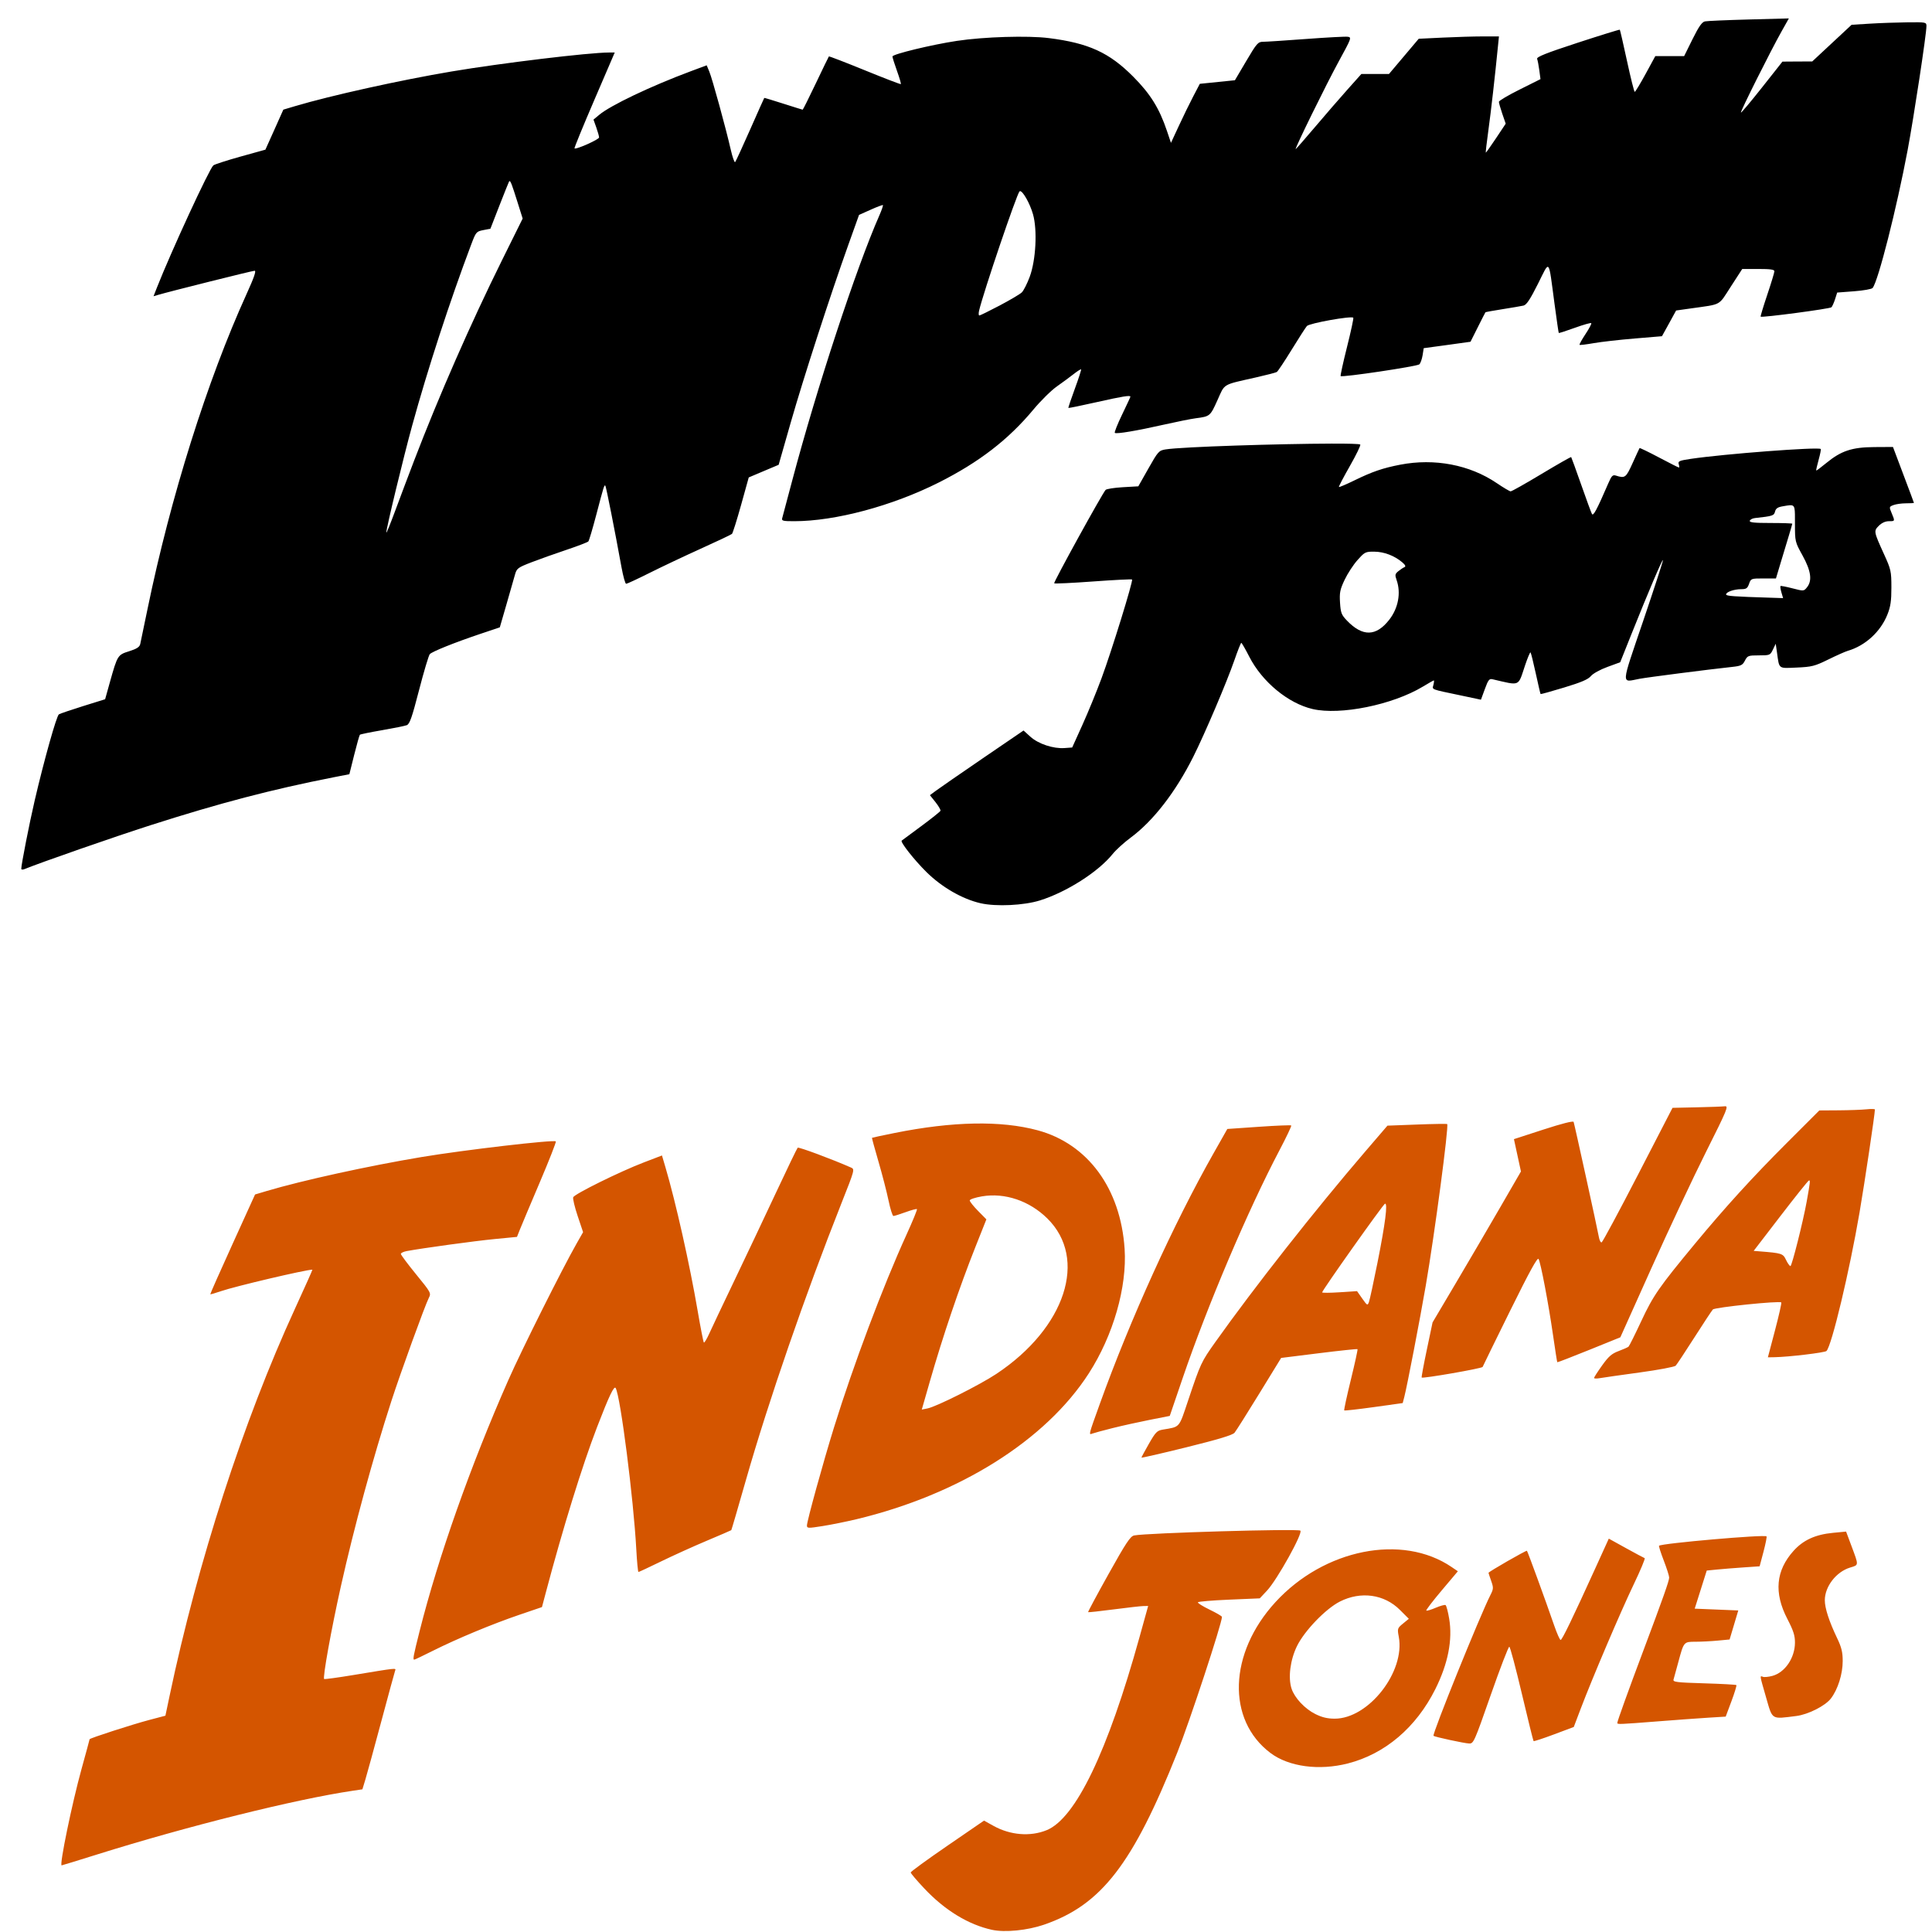
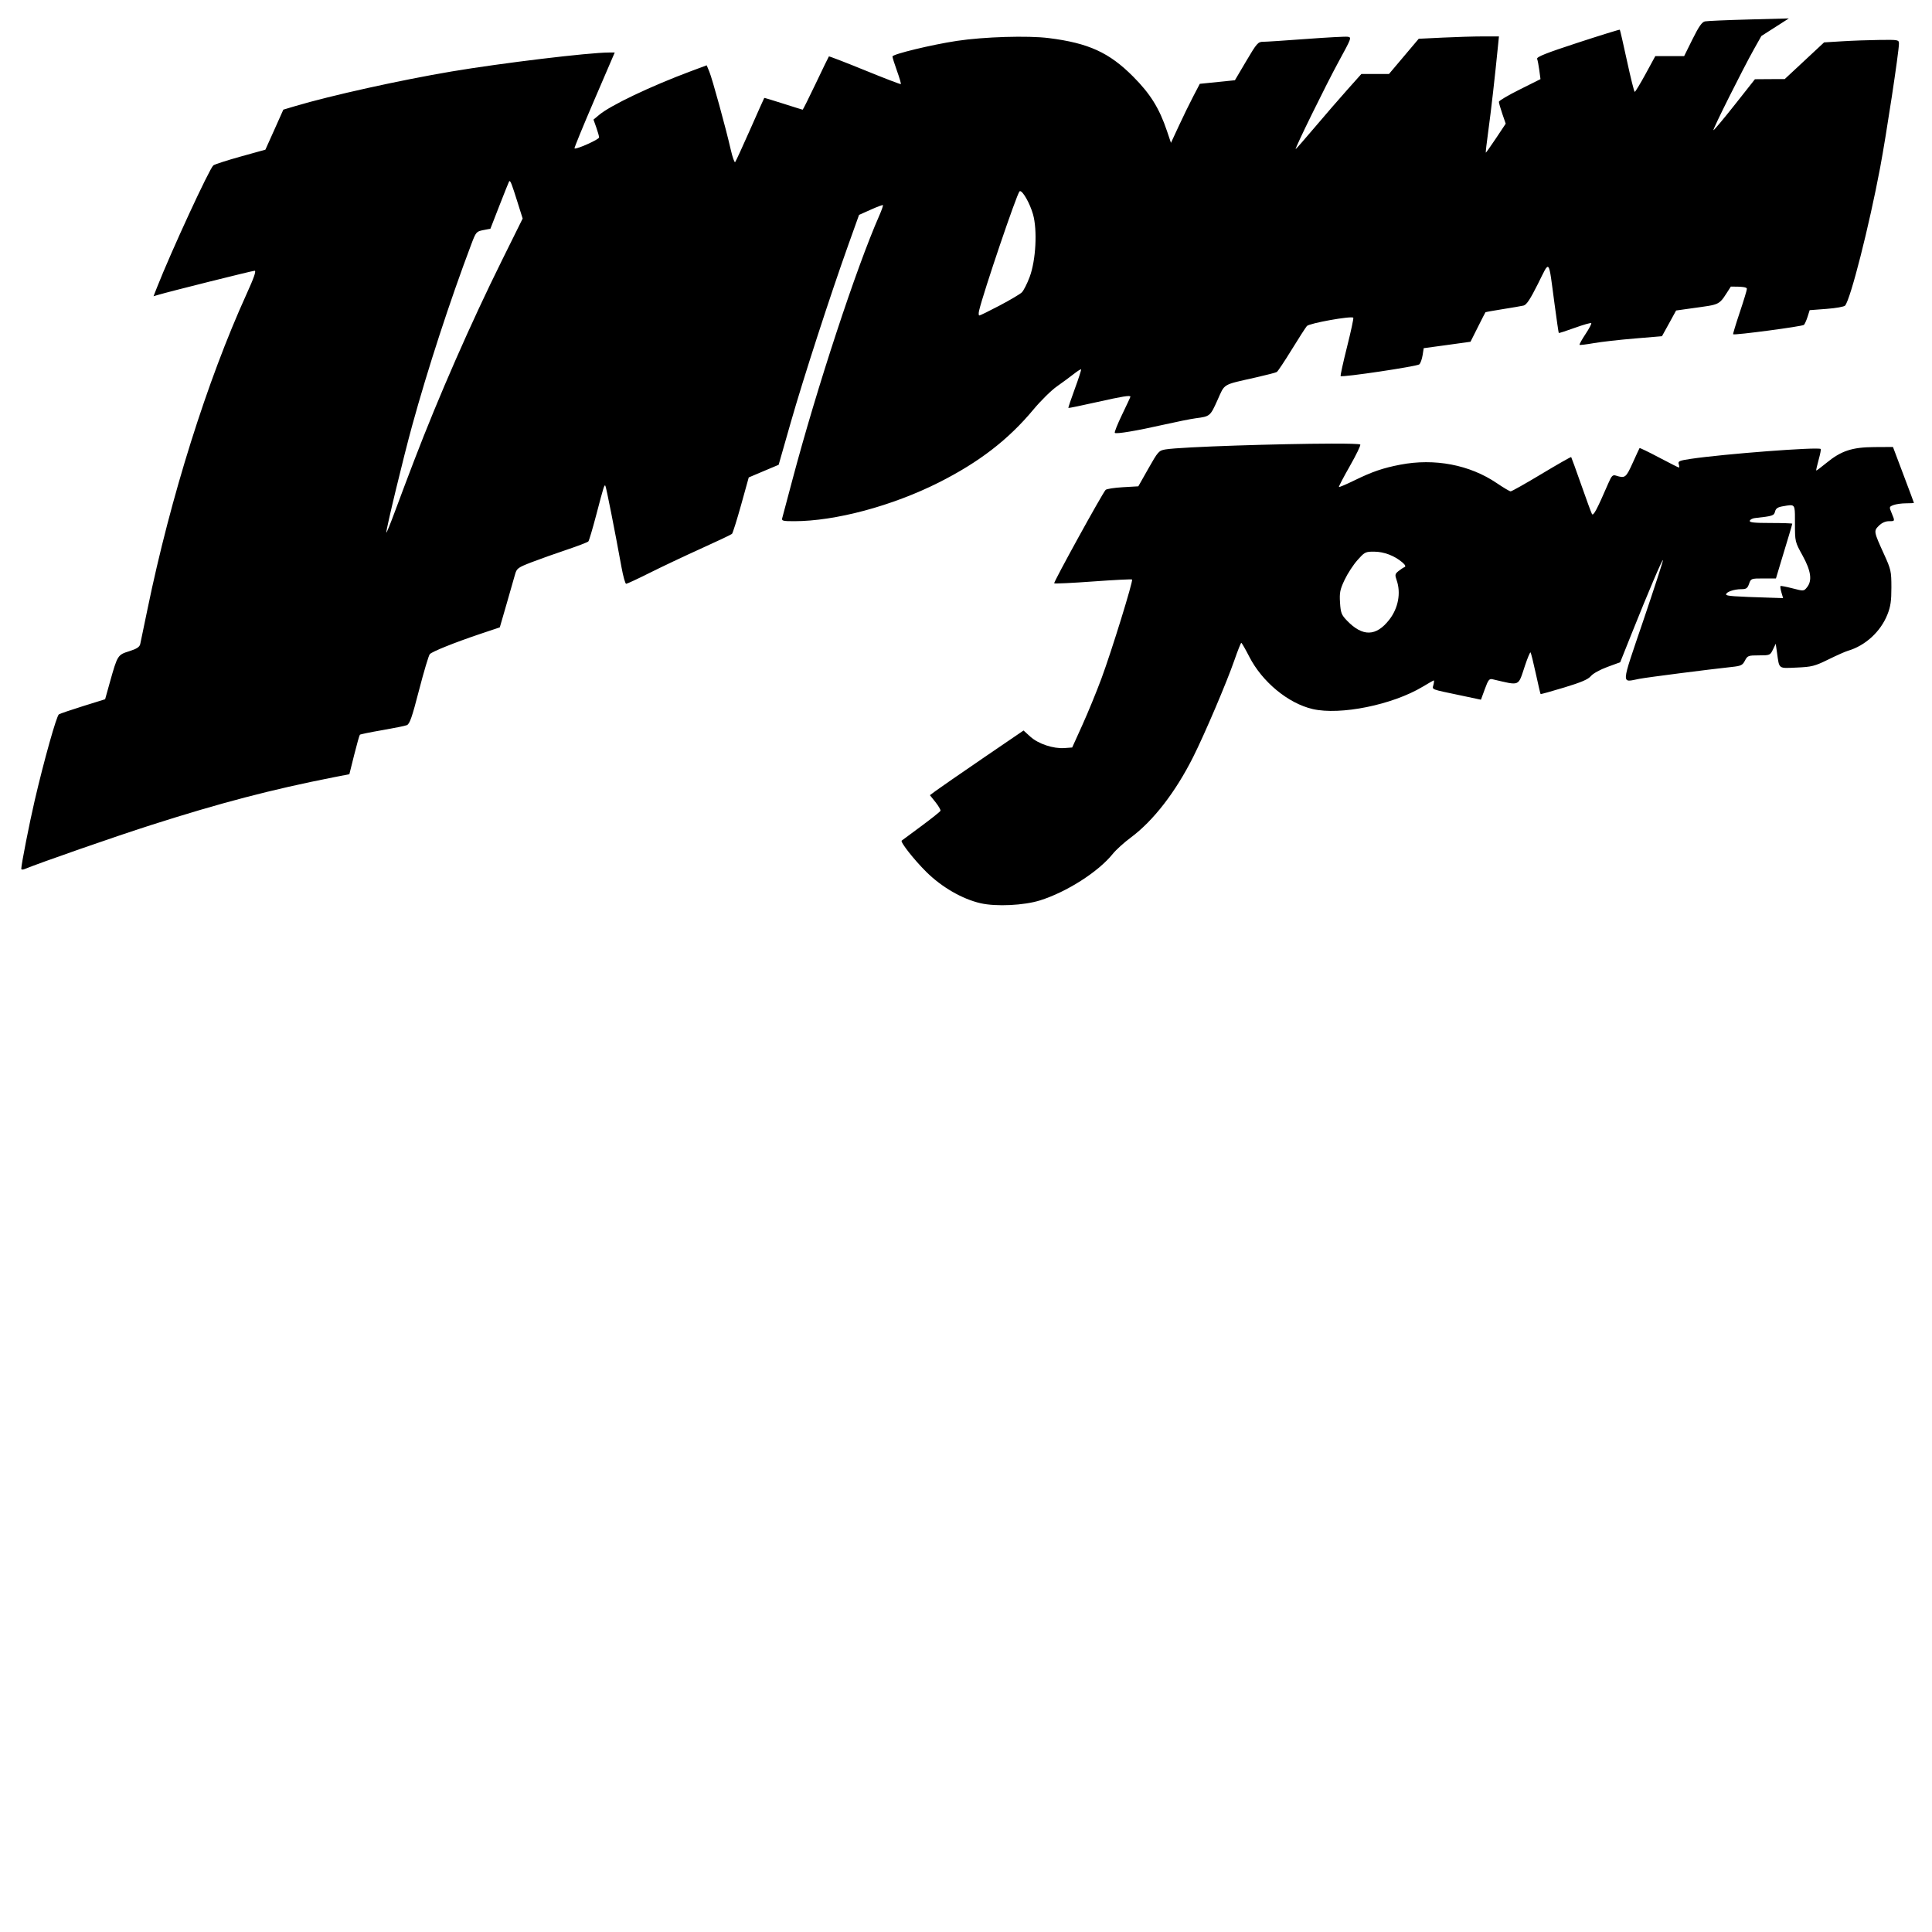
<svg xmlns="http://www.w3.org/2000/svg" xmlns:ns1="http://www.inkscape.org/namespaces/inkscape" xmlns:ns2="http://sodipodi.sourceforge.net/DTD/sodipodi-0.dtd" id="svg2812" version="1.1" ns1:version="0.47 r22583" width="1080" height="1080" ns2:docname="indiana-jones-logo.jpg">
  <defs id="defs2816">
    <ns1:perspective ns2:type="inkscape:persp3d" ns1:vp_x="0 : 0.5 : 1" ns1:vp_y="0 : 1000 : 0" ns1:vp_z="1 : 0.5 : 1" ns1:persp3d-origin="0.5 : 0.33333333 : 1" id="perspective2820" />
  </defs>
  <ns2:namedview pagecolor="#ffffff" bordercolor="#666666" borderopacity="1" objecttolerance="10" gridtolerance="10" guidetolerance="10" ns1:pageopacity="0" ns1:pageshadow="2" ns1:window-width="1280" ns1:window-height="747" id="namedview2814" showgrid="false" units="in" ns1:zoom="0.33644597" ns1:cx="970.35935" ns1:cy="878.68711" ns1:window-x="0" ns1:window-y="0" ns1:window-maximized="1" ns1:current-layer="svg2812" />
-   <path style="fill:#000000" d="m 999.983,10.294 -22.281,0.594 c -12.264,0.323 -23.346,0.809 -24.594,1.062 -1.701,0.346 -3.438,2.831 -6.969,9.938 l -4.688,9.469 -8.062,0 -8.062,0 -5.438,10 c -2.996,5.5 -5.732,10 -6.062,10 -0.33,0 -2.264,-7.751 -4.312,-17.219 -2.048,-9.468 -3.862,-17.362 -4.031,-17.531 -0.169,-0.17 -10.757,3.107 -23.531,7.281 -17.761,5.803 -23.105,7.944 -22.688,9.031 0.3,0.782 0.857,3.649 1.219,6.375 l 0.656,4.938 -11.625,5.812 c -6.392,3.182 -11.625,6.263 -11.625,6.875 0,0.613 0.856,3.635 1.906,6.688 l 1.906,5.531 -5.406,8.125 c -2.985,4.458 -5.558,8.094 -5.719,8.094 -0.161,0 0.471,-5.513 1.406,-12.25 1.487,-10.715 3.787,-31.011 5.406,-47.5 l 0.531,-5.25 -8.875,0 c -4.868,0 -14.947,0.298 -22.406,0.656 l -13.562,0.656 -8.312,9.844 -8.312,9.844 -7.719,0 -7.719,0 -7.812,8.75 c -4.303,4.812 -12.486,14.262 -18.188,21 -5.701,6.737 -10.539,12.25 -10.719,12.25 -0.704,0 17.1,-36.259 24.062,-49 7.152,-13.089 7.31,-13.511 5,-13.813 -1.31,-0.171 -11.789,0.391 -23.281,1.25 -11.492,0.859 -22.271,1.563 -23.969,1.563 -2.864,0 -3.552,0.775 -9.438,10.75 l -6.344,10.75 -9.812,1 -9.812,1 -3.656,7 c -2.019,3.85 -5.645,11.275 -8.062,16.5 l -4.406,9.5 -2.25,-6.688 c -4.283,-12.685 -9.259,-20.685 -18.906,-30.375 -13.385,-13.444 -24.92,-18.705 -47.125,-21.5 -11.716,-1.475 -36.248,-0.73 -51.406,1.563 -14.137,2.138 -36,7.432 -36,8.718 0,0.571 1.141,4.208 2.531,8.063 1.391,3.855 2.358,7.173 2.156,7.375 -0.202,0.202 -9.252,-3.283 -20.125,-7.719 -10.873,-4.436 -19.925,-7.92 -20.094,-7.75 -0.169,0.17 -3.451,6.95 -7.312,15.063 -3.861,8.112 -7.17,14.729 -7.344,14.718 -0.173,-0.01 -5.037,-1.525 -10.812,-3.375 -5.775,-1.849 -10.571,-3.291 -10.656,-3.218 -0.085,0.07 -3.633,8 -7.875,17.625 -4.242,9.625 -8.024,17.829 -8.406,18.25 -0.383,0.42 -1.495,-2.73 -2.469,-7 -2.761,-12.108 -10.331,-39.643 -11.969,-43.563 l -1.469,-3.531 -8.812,3.281 c -22.4,8.349 -44.986,19.112 -51.312,24.438 l -3.156,2.625 1.562,4.375 c 0.856,2.406 1.562,4.93 1.562,5.593 0,1.154 -12.952,6.923 -13.75,6.125 -0.212,-0.212 4.772,-12.371 11.062,-27 l 11.438,-26.593 -3.188,0 c -11.148,0 -60.173,5.909 -87.969,10.593 -28.595,4.819 -67.662,13.46 -87.594,19.407 l -6.5,1.937 -5,11.188 -5.031,11.187 -13.938,3.875 c -7.67,2.14 -14.49,4.353 -15.156,4.906 -2.221,1.843 -23.517,47.961 -31.531,68.282 l -1.906,4.875 2.281,-0.688 c 6.67,-1.976 52.995,-13.562 54.219,-13.562 1.018,0 -0.32,3.824 -4.562,13.156 -21.96,48.304 -42.422,113.408 -55.281,175.844 -1.982,9.625 -3.816,18.476 -4.094,19.687 -0.378,1.645 -1.942,2.672 -6.156,4 -6.448,2.033 -6.537,2.142 -10.812,17.313 l -2.656,9.531 -12.344,3.844 c -6.778,2.123 -12.848,4.19 -13.5,4.593 -1.31,0.81 -8.265,25.538 -13.5,48.032 -3.009,12.927 -7.531,35.95 -7.531,38.312 0,0.491 0.787,0.582 1.75,0.188 9.001,-3.69 50.759,-18.231 70.75,-24.625 38.653,-12.365 67.481,-19.906 101.937,-26.688 l 8.969,-1.75 2.688,-10.781 c 1.488,-5.931 2.921,-11.015 3.188,-11.281 0.267,-0.267 5.818,-1.405 12.344,-2.532 6.525,-1.126 12.775,-2.388 13.875,-2.812 1.626,-0.627 2.906,-4.309 6.875,-19.656 2.685,-10.384 5.385,-19.414 6,-20.063 1.399,-1.478 13.747,-6.433 28.125,-11.281 l 11,-3.688 3.75,-12.937 c 2.054,-7.105 4.18,-14.567 4.75,-16.594 0.97,-3.448 1.582,-3.903 9.281,-6.875 4.526,-1.747 13.336,-4.87 19.594,-6.969 6.258,-2.098 11.72,-4.204 12.125,-4.656 0.405,-0.452 2.384,-7.112 4.406,-14.812 4.243,-16.158 4.491,-16.947 5.094,-16.344 0.421,0.421 5.282,24.963 9.031,45.594 0.925,5.087 2.092,9.25 2.594,9.25 0.501,0 6.279,-2.679 12.844,-5.969 6.564,-3.291 19.479,-9.417 28.719,-13.594 9.24,-4.177 17.161,-7.926 17.594,-8.344 0.433,-0.418 2.737,-7.688 5.094,-16.156 l 4.281,-15.406 8.344,-3.531 8.375,-3.532 6.75,-23.625 c 7.102,-24.838 21.993,-70.789 32.156,-99.218 l 6.031,-16.844 6.5,-2.906 c 3.568,-1.602 6.641,-2.766 6.844,-2.563 0.203,0.203 -0.692,2.809 -2,5.781 -12.949,29.422 -34.916,96.235 -48.625,147.907 -2.845,10.725 -5.384,20.287 -5.656,21.25 -0.438,1.55 0.319,1.75 6.688,1.75 22.948,0 54.816,-8.536 80.812,-21.625 22.556,-11.357 38.91,-23.966 52.906,-40.782 4.146,-4.98 10.048,-10.79 13.125,-12.937 3.077,-2.148 7.287,-5.261 9.375,-6.906 2.088,-1.645 3.965,-2.829 4.156,-2.625 0.191,0.203 -1.381,5.092 -3.5,10.843 -2.119,5.752 -3.74,10.573 -3.594,10.719 0.146,0.146 7.225,-1.312 15.719,-3.219 14.709,-3.302 18.938,-3.981 18.938,-3.062 0,0.226 -2.101,4.746 -4.656,10.031 -2.555,5.285 -4.382,9.868 -4.062,10.188 0.768,0.768 12.283,-1.165 27.719,-4.657 6.875,-1.555 14.75,-3.141 17.5,-3.5 7.986,-1.042 8.117,-1.132 12.125,-10.031 4.322,-9.597 2.432,-8.489 21.562,-12.812 5.838,-1.32 11.08,-2.676 11.656,-3.032 0.576,-0.356 4.286,-5.927 8.25,-12.375 3.964,-6.447 7.817,-12.436 8.562,-13.312 1.331,-1.565 24.814,-5.78 25.938,-4.656 0.275,0.275 -1.308,7.627 -3.5,16.343 -2.192,8.716 -3.791,16.053 -3.562,16.282 0.844,0.844 42.853,-5.423 44,-6.563 0.655,-0.651 1.468,-2.936 1.812,-5.094 l 0.625,-3.937 13.094,-1.781 13.062,-1.813 4.062,-8.094 c 2.228,-4.454 4.148,-8.223 4.281,-8.375 0.134,-0.151 4.46,-0.939 9.625,-1.75 5.165,-0.811 10.418,-1.714 11.656,-2 1.691,-0.39 3.698,-3.42 8.094,-12.187 6.783,-13.529 5.76,-14.793 9.25,11.219 1.181,8.8 2.237,16.127 2.375,16.281 0.138,0.154 4.159,-1.146 8.938,-2.875 4.779,-1.729 8.933,-2.911 9.219,-2.625 0.286,0.286 -1.17,3.04 -3.219,6.125 -2.048,3.085 -3.533,5.787 -3.312,6 0.221,0.212 3.781,-0.209 7.906,-0.938 4.125,-0.728 14.41,-1.89 22.844,-2.593 l 15.312,-1.282 3.969,-7.187 3.938,-7.188 8.219,-1.156 c 17.634,-2.511 15.236,-1.217 22.375,-12.219 l 6.375,-9.843 9,0 c 6.691,0 8.969,0.315 8.969,1.281 0,0.713 -1.805,6.654 -4,13.187 -2.195,6.534 -3.854,12.021 -3.688,12.188 0.663,0.663 38.804,-4.394 39.594,-5.25 0.466,-0.505 1.389,-2.55 2.031,-4.563 l 1.156,-3.656 9.437,-0.719 c 5.185,-0.388 9.849,-1.209 10.375,-1.843 3.103,-3.739 13.416,-44.364 19.563,-77 3.464,-18.394 10.521,-64.877 10.531,-69.375 0,-2.202 -0.232,-2.245 -10.75,-2.125 -5.912,0.07 -15.312,0.404 -20.906,0.75 l -10.188,0.625 -11,10.25 -11,10.25 -8.312,0.03 -8.344,0.06 -11.406,14.438 c -6.282,7.947 -11.599,14.276 -11.812,14.062 -0.447,-0.446 16.619,-34.537 22.719,-45.375 l 4.094,-7.281 z M 284.827,101.232 c 0.582,-0.135 1.432,2.187 4.156,10.812 l 3.188,10.125 -11.562,23.344 c -17.359,35.012 -35.28,75.874 -49.062,111.844 -3.056,7.975 -7.821,20.575 -10.562,28 -2.742,7.425 -4.999,12.98 -5.031,12.343 -0.103,-2.013 9.598,-42.149 14.438,-59.75 8.723,-31.722 20.931,-69.217 33.031,-101.312 2.626,-6.965 2.872,-7.239 6.719,-8 l 4,-0.781 5.062,-13 c 2.795,-7.147 5.211,-13.178 5.375,-13.407 0.077,-0.107 0.167,-0.199 0.25,-0.218 z m 285.344,5.625 c 1.499,-0.244 5.51,6.708 7.281,12.906 2.509,8.781 1.617,25.704 -1.844,35 -1.414,3.797 -3.406,7.713 -4.406,8.687 -1,0.975 -6.584,4.279 -12.406,7.344 -5.822,3.066 -10.919,5.563 -11.344,5.563 -0.425,0 -0.482,-1.238 -0.125,-2.75 2.439,-10.321 20.916,-64.81 22.594,-66.625 0.076,-0.08 0.15,-0.109 0.25,-0.125 z m 174.188,141.125 c -28.035,0.07 -83.833,1.76 -92.844,3.25 -3.686,0.609 -4.162,1.124 -9.531,10.625 l -5.656,10 -8.656,0.5 c -4.774,0.275 -9.108,0.95 -9.625,1.5 -1.883,2.002 -29.253,51.715 -28.75,52.218 0.285,0.285 10.077,-0.177 21.781,-1.031 11.704,-0.854 21.498,-1.346 21.75,-1.094 0.714,0.715 -11.468,40.11 -17.094,55.282 -2.776,7.487 -7.607,19.25 -10.719,26.125 l -5.656,12.5 -4.281,0.312 c -6.281,0.454 -14.649,-2.328 -19.094,-6.344 l -3.812,-3.468 -22.906,15.625 c -12.586,8.597 -24.354,16.754 -26.156,18.093 l -3.281,2.438 3.125,3.906 c 1.711,2.16 2.965,4.326 2.781,4.813 -0.183,0.487 -5.069,4.391 -10.844,8.656 -5.775,4.264 -10.653,7.871 -10.844,8.031 -0.891,0.75 6.928,10.702 13.75,17.469 8.626,8.557 20.145,15.198 30.375,17.531 8.687,1.981 24.224,1.234 33.219,-1.594 14.935,-4.694 32.603,-15.986 40.625,-25.968 1.831,-2.279 6.365,-6.392 10.094,-9.157 12.587,-9.331 25.021,-25.395 34.906,-45.093 6.461,-12.876 18.739,-41.703 23,-54 1.857,-5.36 3.6,-9.75 3.875,-9.75 0.275,-10e-4 2.287,3.489 4.469,7.75 7.207,14.071 21.719,26.064 35.406,29.25 15.43,3.591 44.692,-2.342 61.562,-12.5 3.196,-1.925 5.969,-3.5 6.188,-3.5 0.219,0 0.12,1.117 -0.219,2.468 -0.703,2.802 -1.831,2.327 15.344,5.938 l 11.219,2.375 2.188,-5.969 c 1.853,-5.081 2.467,-5.88 4.25,-5.469 15.823,3.652 14.161,4.359 18.188,-7.656 1.44,-4.297 2.828,-7.61 3.094,-7.344 0.266,0.266 1.597,5.583 2.938,11.782 1.341,6.199 2.549,11.361 2.688,11.5 0.139,0.138 6.054,-1.504 13.156,-3.657 9.602,-2.91 13.436,-4.549 14.969,-6.406 1.17,-1.418 5.158,-3.611 9.219,-5.094 l 7.156,-2.625 6.469,-16.187 c 9.286,-23.215 17.189,-41.761 17.438,-40.906 0.118,0.405 -4.86,15.712 -11.062,34 -12.638,37.26 -12.445,34.302 -2.031,32.343 4.548,-0.855 38.592,-5.23 51.625,-6.625 5.074,-0.543 5.949,-0.954 7.281,-3.531 1.43,-2.765 1.867,-2.937 7.812,-2.937 6.112,0 6.326,-0.09 7.844,-3.25 l 1.562,-3.25 0.719,5 c 1.312,9.334 0.572,8.768 11,8.312 8.41,-0.368 10.048,-0.766 17.656,-4.5 4.61,-2.263 9.5,-4.445 10.875,-4.844 9.795,-2.841 18.355,-10.668 22.188,-20.312 1.775,-4.467 2.229,-7.642 2.219,-15.156 -0.01,-8.982 -0.22,-9.991 -4.094,-18.5 -5.818,-12.78 -5.855,-13.02 -2.906,-15.969 1.587,-1.587 3.642,-2.531 5.563,-2.531 3.522,0 3.49,0.05 1.562,-4.563 -1.427,-3.416 -1.403,-3.531 1.063,-4.469 1.391,-0.529 4.529,-0.968 6.969,-0.968 2.439,0 4.438,-0.113 4.438,-0.25 0,-0.138 -2.652,-7.225 -5.875,-15.75 l -5.844,-15.5 -10.406,0.06 c -12.481,0.08 -18.57,2.1 -26.812,8.875 -2.998,2.465 -5.561,4.377 -5.688,4.25 -0.127,-0.127 0.466,-2.814 1.344,-5.969 0.878,-3.155 1.416,-5.891 1.187,-6.093 -1.403,-1.242 -54.105,2.767 -72.688,5.531 -6.439,0.957 -7.213,1.312 -6.688,2.969 0.327,1.03 0.376,1.875 0.094,1.875 -0.282,0 -5.291,-2.538 -11.125,-5.625 -5.834,-3.088 -10.734,-5.451 -10.875,-5.25 -0.141,0.2 -1.887,3.975 -3.875,8.375 -3.73,8.253 -4.223,8.622 -9.344,7 -1.778,-0.564 -2.412,0.09 -4.188,4.187 -6.55,15.122 -8.453,18.652 -9.219,17.25 -0.435,-0.796 -3.136,-8.187 -6.031,-16.437 -2.895,-8.25 -5.409,-15.152 -5.562,-15.344 -0.153,-0.193 -7.597,4.034 -16.531,9.406 -8.934,5.372 -16.723,9.77 -17.312,9.75 -0.59,-0.02 -4.074,-2.1 -7.75,-4.594 -15.129,-10.262 -34.764,-14.016 -53.969,-10.312 -9.718,1.874 -15.635,3.899 -25.625,8.781 -4.56,2.228 -8.468,3.894 -8.656,3.688 -0.189,-0.207 2.572,-5.482 6.125,-11.719 3.553,-6.237 6.176,-11.637 5.812,-12 -0.412,-0.412 -6.686,-0.554 -16.031,-0.531 z m 256.312,34.437 c 2.902,-0.104 2.719,1.737 2.719,10.188 0,10.184 0.027,10.284 4.25,17.937 4.742,8.596 5.496,14.043 2.469,17.781 -1.76,2.174 -1.825,2.187 -8.094,0.563 -3.483,-0.903 -6.514,-1.486 -6.719,-1.281 -0.205,0.204 0.029,1.811 0.531,3.562 l 0.938,3.188 -6.688,-0.219 c -21.1,-0.656 -25.188,-0.945 -25.188,-1.844 0,-1.38 4.491,-2.937 8.469,-2.937 2.809,0 3.495,-0.475 4.375,-3 1.028,-2.948 1.162,-3 8.031,-3 l 7,0 2.625,-8.75 c 1.448,-4.813 3.502,-11.599 4.562,-15.094 1.06,-3.496 1.938,-6.533 1.938,-6.75 0,-0.217 -5.448,-0.406 -12.094,-0.406 -9.22,0 -11.97,-0.297 -11.656,-1.25 0.226,-0.688 1.512,-1.356 2.844,-1.5 9.97,-1.085 10.699,-1.335 11.281,-3.657 0.438,-1.746 1.541,-2.469 4.375,-2.937 1.777,-0.294 3.064,-0.559 4.031,-0.594 z m -234.094,25.969 c 0.49,-0.01 1.042,0 1.656,0 5.422,0.02 11.334,2.269 15.656,5.969 1.667,1.427 2.075,2.319 1.25,2.656 -0.68,0.278 -2.213,1.284 -3.406,2.25 -1.937,1.569 -2.032,2.102 -1,5.062 2.49,7.142 0.911,15.64 -4.125,22.094 -7.363,9.437 -14.912,9.589 -23.656,0.5 -3.065,-3.186 -3.51,-4.304 -3.875,-10.031 -0.355,-5.578 -0.01,-7.31 2.562,-12.75 1.636,-3.461 4.864,-8.419 7.188,-11.031 3.516,-3.954 4.316,-4.627 7.75,-4.719 z" id="path2854" />
-   <path id="path2877" style="fill:#d45500" d="m 998.407,704.302 c -1.724,-3.615 -2.279,-3.794 -14.958,-4.802 l -3.135,-0.25 14.974,-19.5 c 8.236,-10.725 15.38,-19.648 15.876,-19.83 0.883,-0.324 0.78,0.67 -1.225,11.83 -1.992,11.081 -8.267,36 -9.065,36 -0.452,0 -1.562,-1.551 -2.467,-3.448 z m -81.823,62.918 c 10.45,-1.427 19.511,-3.129 20.135,-3.782 0.624,-0.653 5.298,-7.713 10.386,-15.688 5.088,-7.975 9.763,-15.057 10.389,-15.738 1.128,-1.227 37.238,-4.947 38.245,-3.94 0.266,0.266 -1.309,7.277 -3.5,15.581 l -3.983,15.097 3.664,-0.06 c 7.859,-0.126 28.172,-2.55 29.094,-3.472 2.914,-2.914 12.841,-44.514 18.487,-77.47 2.857,-16.676 8.583,-55.053 8.583,-57.525 0,-0.334 -2.138,-0.384 -4.75,-0.112 -2.612,0.273 -9.603,0.528 -15.534,0.567 l -10.784,0.07 -18.262,18.25 c -19.005,18.992 -34.344,35.827 -51.252,56.25 -20.083,24.259 -23.341,28.951 -29.991,43.195 -3.505,7.508 -6.722,13.964 -7.15,14.347 -0.427,0.382 -2.92,1.493 -5.54,2.467 -3.852,1.434 -5.621,2.976 -9.25,8.061 -2.468,3.459 -4.487,6.596 -4.487,6.971 0,0.375 1.462,0.421 3.25,0.103 1.788,-0.318 11.8,-1.746 22.25,-3.174 z m -87.784,-3.096 c 0.165,-0.481 7.076,-14.599 15.359,-31.374 10.833,-21.938 15.299,-30.075 15.91,-28.985 1.218,2.171 5.544,24.943 8.07,42.485 1.188,8.25 2.261,15.112 2.384,15.249 0.123,0.137 8.108,-2.944 17.744,-6.846 l 17.52,-7.094 17.356,-38.655 c 9.546,-21.259 23.225,-50.379 30.398,-64.71 12.245,-24.464 12.889,-26.038 10.541,-25.766 -1.375,0.159 -8.494,0.419 -15.819,0.577 l -13.319,0.289 -19.328,37.444 c -10.631,20.594 -19.763,37.589 -20.294,37.766 -0.531,0.177 -1.224,-1.158 -1.54,-2.966 -0.782,-4.471 -13.617,-63.013 -14.114,-64.373 -0.249,-0.682 -6.517,0.903 -16.883,4.27 l -16.486,5.355 1.96,9.04 1.96,9.04 -11.971,20.69 c -6.584,11.38 -17.701,30.365 -24.705,42.19 l -12.734,21.5 -3.205,15.241 c -1.763,8.383 -3.059,15.388 -2.88,15.567 0.67,0.67 33.789,-5.097 34.076,-5.934 z m -206.859,34.19 c 5.304,-1.329 14.665,-3.404 20.803,-4.612 l 11.16,-2.197 7.211,-21.127 c 13.882,-40.671 36.577,-94.08 54.155,-127.443 3.858,-7.324 6.8,-13.531 6.537,-13.794 -0.263,-0.263 -8.409,0.07 -18.102,0.741 l -17.624,1.22 -7.686,13.574 c -22.415,39.585 -46.559,92.789 -63.63,140.213 -6.309,17.526 -6.249,17.293 -4.19,16.503 0.947,-0.364 6.062,-1.749 11.365,-3.078 z m 139.565,-72.414 -2.922,-4.149 -9.75,0.642 c -5.362,0.354 -9.75,0.379 -9.75,0.06 0,-1.126 34.067,-49.203 35.12,-49.564 1.669,-0.571 0.195,11.027 -4.201,33.04 -2.161,10.822 -4.299,20.677 -4.752,21.9 -0.783,2.117 -0.963,2.024 -3.745,-1.926 z m -71.398,75.022 c 0.839,-1.011 7.045,-10.836 13.792,-21.834 l 12.268,-19.996 21.157,-2.638 c 11.637,-1.451 21.326,-2.469 21.532,-2.263 0.206,0.207 -1.471,7.905 -3.727,17.107 -2.256,9.202 -3.92,16.913 -3.699,17.135 0.222,0.221 7.668,-0.612 16.546,-1.853 l 16.143,-2.256 0.922,-3.537 c 1.493,-5.725 8.699,-43.104 11.959,-62.037 4.979,-28.914 13.011,-89.464 11.99,-90.383 -0.225,-0.202 -7.832,-0.09 -16.904,0.258 l -16.495,0.625 -12.505,14.568 c -27.982,32.599 -61.958,75.789 -83.725,106.432 -7.851,11.053 -8.2,11.8 -15.139,32.465 -5.335,15.885 -4.368,14.767 -14.221,16.45 -3.186,0.545 -4.038,1.413 -7.75,7.901 -2.294,4.01 -4.171,7.495 -4.171,7.745 0,0.25 11.363,-2.359 25.25,-5.799 17.741,-4.393 25.703,-6.799 26.775,-8.09 z m -170.423,-28.316 c 7.396,-25.775 16.586,-52.911 25.624,-75.665 l 6.081,-15.31 -4.654,-4.725 c -2.56,-2.598 -4.654,-5.231 -4.654,-5.85 0,-0.619 3.099,-1.648 6.888,-2.287 12.757,-2.152 26.436,2.47 36.446,12.313 22.871,22.49 10.227,61.21 -28.374,86.892 -9.322,6.202 -33.575,18.364 -38.612,19.362 l -3.152,0.625 4.406,-15.355 z m -41.014,76.677 c 57.6,-13.796 105.783,-44.024 129.966,-81.533 13.652,-21.176 21.448,-48.279 20.029,-69.638 -2.241,-33.729 -20.554,-58.686 -48.627,-66.269 -20.459,-5.527 -47.478,-5.019 -79.921,1.501 -6.856,1.378 -12.557,2.596 -12.668,2.707 -0.111,0.11 1.515,6.073 3.613,13.251 2.098,7.177 4.628,16.964 5.623,21.749 0.994,4.785 2.232,8.699 2.75,8.699 0.518,0 3.587,-0.964 6.819,-2.143 3.232,-1.178 6.08,-1.938 6.33,-1.689 0.249,0.249 -2.407,6.726 -5.902,14.393 -13.116,28.77 -29.617,72.653 -40.485,107.667 -6.045,19.476 -15.114,52.345 -15.114,54.779 0,1.597 0.61,1.62 8.75,0.329 4.812,-0.762 13.29,-2.474 18.838,-3.803 z m -236.749,73.548 c 13.433,-6.741 33.194,-14.969 48.371,-20.14 l 12.672,-4.317 2.136,-8.062 c 9.58,-36.152 20.418,-71.147 28.666,-92.562 6.745,-17.512 9.536,-23.356 10.409,-21.797 2.692,4.81 9.988,61.895 11.51,90.047 0.379,7.013 0.928,12.75 1.221,12.75 0.293,0 5.983,-2.658 12.646,-5.907 6.662,-3.249 18.162,-8.453 25.554,-11.566 7.392,-3.112 13.554,-5.772 13.693,-5.91 0.139,-0.139 3.842,-12.822 8.229,-28.184 12.498,-43.762 33.157,-103.604 53.42,-154.745 7.33,-18.501 7.418,-18.828 5.294,-19.766 -10.609,-4.681 -29.296,-11.628 -29.836,-11.093 -0.372,0.369 -5.835,11.696 -12.14,25.171 -6.305,13.475 -16.746,35.525 -23.201,49 -6.455,13.475 -12.824,26.919 -14.152,29.875 -1.329,2.955 -2.656,5.134 -2.949,4.841 -0.293,-0.292 -1.863,-8.319 -3.489,-17.836 -4.386,-25.67 -12.243,-60.687 -17.96,-80.047 l -1.969,-6.668 -10.232,3.918 c -13.317,5.1 -38.683,17.626 -39.382,19.448 -0.3,0.781 0.82,5.489 2.488,10.463 l 3.033,9.043 -3.552,6.232 c -8.111,14.228 -30.754,59.499 -38.239,76.451 -21.056,47.694 -39.167,98.932 -49.572,140.25 -3.562,14.143 -3.914,16.03 -2.99,16.03 0.285,0 4.93,-2.214 10.321,-4.919 z M 54.219,1036.678 c 50.476,-15.828 110.697,-30.843 142.864,-35.622 l 5.5,-0.817 1.67,-5.494 c 0.918,-3.022 4.923,-17.645 8.899,-32.495 3.976,-14.85 7.455,-27.613 7.731,-28.363 0.565,-1.534 1.244,-1.606 -23.558,2.498 -8.393,1.389 -15.64,2.377 -16.106,2.195 -0.977,-0.381 3.955,-27.767 9.334,-51.83 7.395,-33.083 17.927,-71.722 28.212,-103.5 5.132,-15.858 18.827,-53.597 20.95,-57.732 1.37,-2.667 1.203,-2.975 -7.114,-13.162 -4.684,-5.737 -8.516,-10.871 -8.516,-11.407 0,-0.537 1.462,-1.249 3.25,-1.581 8.992,-1.675 37.977,-5.642 49.08,-6.719 l 12.581,-1.22 1.625,-4.089 c 0.893,-2.249 5.901,-14.139 11.129,-26.422 5.227,-12.283 9.262,-22.574 8.967,-22.869 -1.075,-1.075 -51.28,4.776 -75.132,8.756 -29.611,4.941 -66.679,13.073 -86.5,18.977 l -6.5,1.936 -12.623,27.766 c -6.943,15.271 -12.529,27.88 -12.414,28.019 0.115,0.139 2.771,-0.629 5.902,-1.706 8.056,-2.772 47.468,-12.047 51.19,-12.047 0.153,0 -4.215,9.781 -9.708,21.736 -28.908,62.917 -54.368,141.538 -70.168,216.682 l -2.296,10.917 -8.941,2.354 c -9.479,2.495 -33.441,10.245 -33.441,10.815 0,0.186 -2.034,7.686 -4.519,16.667 -5.298,19.142 -12.455,53.829 -11.107,53.829 0.219,0 9.111,-2.732 19.762,-6.072 z M 1004.152,959.255 c 6.632,-0.832 16.199,-5.677 19.34,-9.796 3.902,-5.116 6.591,-13.658 6.59,-20.934 -6e-4,-4.959 -0.653,-7.638 -3.109,-12.775 -4.501,-9.412 -6.89,-16.761 -6.89,-21.196 0,-7.68 6.365,-15.912 14.127,-18.272 4.955,-1.506 4.92,-0.951 0.767,-12.074 l -3.003,-8.042 -7.287,0.696 c -9.876,0.943 -16.651,4.034 -22.08,10.072 -9.913,11.026 -11.052,23.409 -3.494,38.001 3.43,6.621 4.302,9.339 4.28,13.341 -0.046,8.519 -5.584,16.663 -12.618,18.557 -2.146,0.578 -4.53,0.81 -5.298,0.515 -1.813,-0.695 -1.887,-1.179 1.741,11.414 3.719,12.908 2.703,12.278 16.932,10.493 z m -77.58,3.008 c 10.456,-0.818 23.308,-1.753 28.558,-2.078 l 9.546,-0.591 3.21,-8.582 c 1.765,-4.72 3.004,-8.788 2.752,-9.04 -0.252,-0.252 -8.364,-0.695 -18.027,-0.985 -15.512,-0.466 -17.513,-0.716 -17.088,-2.132 0.265,-0.883 1.452,-5.205 2.636,-9.605 3.124,-11.601 3.038,-11.499 9.709,-11.507 3.143,0 8.703,-0.289 12.355,-0.634 l 6.64,-0.627 2.424,-8.116 2.424,-8.116 -12.178,-0.5 -12.178,-0.5 3.365,-10.652 3.365,-10.652 5.749,-0.569 c 3.162,-0.313 9.813,-0.847 14.781,-1.187 l 9.032,-0.618 2.159,-8.137 c 1.187,-4.475 1.951,-8.345 1.698,-8.599 -1.135,-1.135 -58.732,3.894 -60.085,5.246 -0.216,0.216 0.971,3.931 2.636,8.257 1.666,4.326 3.029,8.61 3.029,9.519 0,1.825 -3.449,11.583 -14.455,40.892 -8.327,22.176 -14.545,39.433 -14.545,40.366 0,0.87 0.896,0.836 22.488,-0.853 z M 833.342,947.5 c 5.243,-14.987 9.917,-27.129 10.387,-26.981 0.47,0.148 3.623,11.992 7.006,26.319 3.384,14.327 6.328,26.226 6.544,26.442 0.216,0.215 5.36,-1.47 11.432,-3.745 l 11.04,-4.138 3.818,-10.073 c 6.503,-17.158 22.362,-54.364 29.649,-69.56 3.821,-7.968 6.59,-14.605 6.155,-14.75 -0.435,-0.145 -5.124,-2.658 -10.419,-5.583 l -9.628,-5.32 -7.308,16.07 c -13.072,28.745 -18.79,40.569 -19.621,40.569 -0.449,-10e-4 -2.093,-3.713 -3.655,-8.25 -4.649,-13.507 -14.74,-41.163 -15.178,-41.601 -0.377,-0.378 -21.482,11.739 -21.482,12.333 0,0.147 0.667,2.157 1.482,4.467 1.362,3.861 1.331,4.499 -0.385,7.876 -5.9,11.615 -32.697,77.909 -31.838,78.768 0.594,0.594 17.112,4.161 19.854,4.287 2.539,0.117 2.885,-0.657 12.146,-27.13 z m -98.06,10.662 c -5.863,-2.922 -11.584,-9.018 -13.277,-14.149 -2.033,-6.158 -0.778,-16.076 3.014,-23.829 4.198,-8.583 16.059,-20.891 24.001,-24.908 11.687,-5.91 24.784,-4.09 33.534,4.66 l 4.99,4.989 -3.251,2.663 c -3.138,2.569 -3.221,2.827 -2.371,7.354 3.673,19.561 -16.841,45.808 -35.802,45.808 -4.067,0 -7.095,-0.723 -10.838,-2.588 z m 18.178,27.62 c 20.774,-5.313 38.164,-20.086 48.891,-41.532 7.133,-14.261 9.743,-27.576 7.737,-39.469 -0.652,-3.863 -1.554,-7.252 -2.005,-7.53 -0.451,-0.279 -2.949,0.406 -5.552,1.521 -2.603,1.116 -4.95,1.811 -5.216,1.545 -0.266,-0.266 3.594,-5.318 8.579,-11.226 l 9.062,-10.742 -3.517,-2.39 c -27.595,-18.751 -71.236,-10.049 -98.452,19.632 -26.172,28.542 -27.391,65.853 -2.757,84.362 10.208,7.671 27.114,9.95 43.229,5.829 z m -169.806,90.112 c 31.97,-11.02 49.542,-33.714 74.441,-96.144 6.883,-17.258 24.988,-72.253 24.988,-75.903 0,-0.391 -3.129,-2.224 -6.954,-4.074 -3.825,-1.85 -6.75,-3.693 -6.502,-4.095 0.248,-0.401 8.133,-1.058 17.521,-1.46 l 17.07,-0.729 4.022,-4.292 c 5.714,-6.096 20.377,-32.495 18.651,-33.579 -1.818,-1.142 -85.754,1.302 -92.87,2.704 -2.14,0.422 -4.501,3.975 -14.322,21.561 -6.468,11.58 -11.615,21.181 -11.437,21.334 0.177,0.153 6.622,-0.547 14.322,-1.555 7.7,-1.008 15.18,-1.85 16.622,-1.872 l 2.622,-0.04 -4.836,17.433 c -17.747,63.973 -35.707,101.304 -51.907,107.897 -9.148,3.722 -20.335,2.809 -29.753,-2.428 l -5.253,-2.922 -20.497,14.07 c -11.274,7.739 -20.497,14.456 -20.497,14.927 0,0.472 3.418,4.491 7.597,8.933 11.479,12.201 24.688,20.264 37.903,23.134 7.19,1.562 19.765,0.307 29.071,-2.9 z" />
+   <path style="fill:#000000" d="m 999.983,10.294 -22.281,0.594 c -12.264,0.323 -23.346,0.809 -24.594,1.062 -1.701,0.346 -3.438,2.831 -6.969,9.938 l -4.688,9.469 -8.062,0 -8.062,0 -5.438,10 c -2.996,5.5 -5.732,10 -6.062,10 -0.33,0 -2.264,-7.751 -4.312,-17.219 -2.048,-9.468 -3.862,-17.362 -4.031,-17.531 -0.169,-0.17 -10.757,3.107 -23.531,7.281 -17.761,5.803 -23.105,7.944 -22.688,9.031 0.3,0.782 0.857,3.649 1.219,6.375 l 0.656,4.938 -11.625,5.812 c -6.392,3.182 -11.625,6.263 -11.625,6.875 0,0.613 0.856,3.635 1.906,6.688 l 1.906,5.531 -5.406,8.125 c -2.985,4.458 -5.558,8.094 -5.719,8.094 -0.161,0 0.471,-5.513 1.406,-12.25 1.487,-10.715 3.787,-31.011 5.406,-47.5 l 0.531,-5.25 -8.875,0 c -4.868,0 -14.947,0.298 -22.406,0.656 l -13.562,0.656 -8.312,9.844 -8.312,9.844 -7.719,0 -7.719,0 -7.812,8.75 c -4.303,4.812 -12.486,14.262 -18.188,21 -5.701,6.737 -10.539,12.25 -10.719,12.25 -0.704,0 17.1,-36.259 24.062,-49 7.152,-13.089 7.31,-13.511 5,-13.813 -1.31,-0.171 -11.789,0.391 -23.281,1.25 -11.492,0.859 -22.271,1.563 -23.969,1.563 -2.864,0 -3.552,0.775 -9.438,10.75 l -6.344,10.75 -9.812,1 -9.812,1 -3.656,7 c -2.019,3.85 -5.645,11.275 -8.062,16.5 l -4.406,9.5 -2.25,-6.688 c -4.283,-12.685 -9.259,-20.685 -18.906,-30.375 -13.385,-13.444 -24.92,-18.705 -47.125,-21.5 -11.716,-1.475 -36.248,-0.73 -51.406,1.563 -14.137,2.138 -36,7.432 -36,8.718 0,0.571 1.141,4.208 2.531,8.063 1.391,3.855 2.358,7.173 2.156,7.375 -0.202,0.202 -9.252,-3.283 -20.125,-7.719 -10.873,-4.436 -19.925,-7.92 -20.094,-7.75 -0.169,0.17 -3.451,6.95 -7.312,15.063 -3.861,8.112 -7.17,14.729 -7.344,14.718 -0.173,-0.01 -5.037,-1.525 -10.812,-3.375 -5.775,-1.849 -10.571,-3.291 -10.656,-3.218 -0.085,0.07 -3.633,8 -7.875,17.625 -4.242,9.625 -8.024,17.829 -8.406,18.25 -0.383,0.42 -1.495,-2.73 -2.469,-7 -2.761,-12.108 -10.331,-39.643 -11.969,-43.563 l -1.469,-3.531 -8.812,3.281 c -22.4,8.349 -44.986,19.112 -51.312,24.438 l -3.156,2.625 1.562,4.375 c 0.856,2.406 1.562,4.93 1.562,5.593 0,1.154 -12.952,6.923 -13.75,6.125 -0.212,-0.212 4.772,-12.371 11.062,-27 l 11.438,-26.593 -3.188,0 c -11.148,0 -60.173,5.909 -87.969,10.593 -28.595,4.819 -67.662,13.46 -87.594,19.407 l -6.5,1.937 -5,11.188 -5.031,11.187 -13.938,3.875 c -7.67,2.14 -14.49,4.353 -15.156,4.906 -2.221,1.843 -23.517,47.961 -31.531,68.282 l -1.906,4.875 2.281,-0.688 c 6.67,-1.976 52.995,-13.562 54.219,-13.562 1.018,0 -0.32,3.824 -4.562,13.156 -21.96,48.304 -42.422,113.408 -55.281,175.844 -1.982,9.625 -3.816,18.476 -4.094,19.687 -0.378,1.645 -1.942,2.672 -6.156,4 -6.448,2.033 -6.537,2.142 -10.812,17.313 l -2.656,9.531 -12.344,3.844 c -6.778,2.123 -12.848,4.19 -13.5,4.593 -1.31,0.81 -8.265,25.538 -13.5,48.032 -3.009,12.927 -7.531,35.95 -7.531,38.312 0,0.491 0.787,0.582 1.75,0.188 9.001,-3.69 50.759,-18.231 70.75,-24.625 38.653,-12.365 67.481,-19.906 101.937,-26.688 l 8.969,-1.75 2.688,-10.781 c 1.488,-5.931 2.921,-11.015 3.188,-11.281 0.267,-0.267 5.818,-1.405 12.344,-2.532 6.525,-1.126 12.775,-2.388 13.875,-2.812 1.626,-0.627 2.906,-4.309 6.875,-19.656 2.685,-10.384 5.385,-19.414 6,-20.063 1.399,-1.478 13.747,-6.433 28.125,-11.281 l 11,-3.688 3.75,-12.937 c 2.054,-7.105 4.18,-14.567 4.75,-16.594 0.97,-3.448 1.582,-3.903 9.281,-6.875 4.526,-1.747 13.336,-4.87 19.594,-6.969 6.258,-2.098 11.72,-4.204 12.125,-4.656 0.405,-0.452 2.384,-7.112 4.406,-14.812 4.243,-16.158 4.491,-16.947 5.094,-16.344 0.421,0.421 5.282,24.963 9.031,45.594 0.925,5.087 2.092,9.25 2.594,9.25 0.501,0 6.279,-2.679 12.844,-5.969 6.564,-3.291 19.479,-9.417 28.719,-13.594 9.24,-4.177 17.161,-7.926 17.594,-8.344 0.433,-0.418 2.737,-7.688 5.094,-16.156 l 4.281,-15.406 8.344,-3.531 8.375,-3.532 6.75,-23.625 c 7.102,-24.838 21.993,-70.789 32.156,-99.218 l 6.031,-16.844 6.5,-2.906 c 3.568,-1.602 6.641,-2.766 6.844,-2.563 0.203,0.203 -0.692,2.809 -2,5.781 -12.949,29.422 -34.916,96.235 -48.625,147.907 -2.845,10.725 -5.384,20.287 -5.656,21.25 -0.438,1.55 0.319,1.75 6.688,1.75 22.948,0 54.816,-8.536 80.812,-21.625 22.556,-11.357 38.91,-23.966 52.906,-40.782 4.146,-4.98 10.048,-10.79 13.125,-12.937 3.077,-2.148 7.287,-5.261 9.375,-6.906 2.088,-1.645 3.965,-2.829 4.156,-2.625 0.191,0.203 -1.381,5.092 -3.5,10.843 -2.119,5.752 -3.74,10.573 -3.594,10.719 0.146,0.146 7.225,-1.312 15.719,-3.219 14.709,-3.302 18.938,-3.981 18.938,-3.062 0,0.226 -2.101,4.746 -4.656,10.031 -2.555,5.285 -4.382,9.868 -4.062,10.188 0.768,0.768 12.283,-1.165 27.719,-4.657 6.875,-1.555 14.75,-3.141 17.5,-3.5 7.986,-1.042 8.117,-1.132 12.125,-10.031 4.322,-9.597 2.432,-8.489 21.562,-12.812 5.838,-1.32 11.08,-2.676 11.656,-3.032 0.576,-0.356 4.286,-5.927 8.25,-12.375 3.964,-6.447 7.817,-12.436 8.562,-13.312 1.331,-1.565 24.814,-5.78 25.938,-4.656 0.275,0.275 -1.308,7.627 -3.5,16.343 -2.192,8.716 -3.791,16.053 -3.562,16.282 0.844,0.844 42.853,-5.423 44,-6.563 0.655,-0.651 1.468,-2.936 1.812,-5.094 l 0.625,-3.937 13.094,-1.781 13.062,-1.813 4.062,-8.094 c 2.228,-4.454 4.148,-8.223 4.281,-8.375 0.134,-0.151 4.46,-0.939 9.625,-1.75 5.165,-0.811 10.418,-1.714 11.656,-2 1.691,-0.39 3.698,-3.42 8.094,-12.187 6.783,-13.529 5.76,-14.793 9.25,11.219 1.181,8.8 2.237,16.127 2.375,16.281 0.138,0.154 4.159,-1.146 8.938,-2.875 4.779,-1.729 8.933,-2.911 9.219,-2.625 0.286,0.286 -1.17,3.04 -3.219,6.125 -2.048,3.085 -3.533,5.787 -3.312,6 0.221,0.212 3.781,-0.209 7.906,-0.938 4.125,-0.728 14.41,-1.89 22.844,-2.593 l 15.312,-1.282 3.969,-7.187 3.938,-7.188 8.219,-1.156 c 17.634,-2.511 15.236,-1.217 22.375,-12.219 c 6.691,0 8.969,0.315 8.969,1.281 0,0.713 -1.805,6.654 -4,13.187 -2.195,6.534 -3.854,12.021 -3.688,12.188 0.663,0.663 38.804,-4.394 39.594,-5.25 0.466,-0.505 1.389,-2.55 2.031,-4.563 l 1.156,-3.656 9.437,-0.719 c 5.185,-0.388 9.849,-1.209 10.375,-1.843 3.103,-3.739 13.416,-44.364 19.563,-77 3.464,-18.394 10.521,-64.877 10.531,-69.375 0,-2.202 -0.232,-2.245 -10.75,-2.125 -5.912,0.07 -15.312,0.404 -20.906,0.75 l -10.188,0.625 -11,10.25 -11,10.25 -8.312,0.03 -8.344,0.06 -11.406,14.438 c -6.282,7.947 -11.599,14.276 -11.812,14.062 -0.447,-0.446 16.619,-34.537 22.719,-45.375 l 4.094,-7.281 z M 284.827,101.232 c 0.582,-0.135 1.432,2.187 4.156,10.812 l 3.188,10.125 -11.562,23.344 c -17.359,35.012 -35.28,75.874 -49.062,111.844 -3.056,7.975 -7.821,20.575 -10.562,28 -2.742,7.425 -4.999,12.98 -5.031,12.343 -0.103,-2.013 9.598,-42.149 14.438,-59.75 8.723,-31.722 20.931,-69.217 33.031,-101.312 2.626,-6.965 2.872,-7.239 6.719,-8 l 4,-0.781 5.062,-13 c 2.795,-7.147 5.211,-13.178 5.375,-13.407 0.077,-0.107 0.167,-0.199 0.25,-0.218 z m 285.344,5.625 c 1.499,-0.244 5.51,6.708 7.281,12.906 2.509,8.781 1.617,25.704 -1.844,35 -1.414,3.797 -3.406,7.713 -4.406,8.687 -1,0.975 -6.584,4.279 -12.406,7.344 -5.822,3.066 -10.919,5.563 -11.344,5.563 -0.425,0 -0.482,-1.238 -0.125,-2.75 2.439,-10.321 20.916,-64.81 22.594,-66.625 0.076,-0.08 0.15,-0.109 0.25,-0.125 z m 174.188,141.125 c -28.035,0.07 -83.833,1.76 -92.844,3.25 -3.686,0.609 -4.162,1.124 -9.531,10.625 l -5.656,10 -8.656,0.5 c -4.774,0.275 -9.108,0.95 -9.625,1.5 -1.883,2.002 -29.253,51.715 -28.75,52.218 0.285,0.285 10.077,-0.177 21.781,-1.031 11.704,-0.854 21.498,-1.346 21.75,-1.094 0.714,0.715 -11.468,40.11 -17.094,55.282 -2.776,7.487 -7.607,19.25 -10.719,26.125 l -5.656,12.5 -4.281,0.312 c -6.281,0.454 -14.649,-2.328 -19.094,-6.344 l -3.812,-3.468 -22.906,15.625 c -12.586,8.597 -24.354,16.754 -26.156,18.093 l -3.281,2.438 3.125,3.906 c 1.711,2.16 2.965,4.326 2.781,4.813 -0.183,0.487 -5.069,4.391 -10.844,8.656 -5.775,4.264 -10.653,7.871 -10.844,8.031 -0.891,0.75 6.928,10.702 13.75,17.469 8.626,8.557 20.145,15.198 30.375,17.531 8.687,1.981 24.224,1.234 33.219,-1.594 14.935,-4.694 32.603,-15.986 40.625,-25.968 1.831,-2.279 6.365,-6.392 10.094,-9.157 12.587,-9.331 25.021,-25.395 34.906,-45.093 6.461,-12.876 18.739,-41.703 23,-54 1.857,-5.36 3.6,-9.75 3.875,-9.75 0.275,-10e-4 2.287,3.489 4.469,7.75 7.207,14.071 21.719,26.064 35.406,29.25 15.43,3.591 44.692,-2.342 61.562,-12.5 3.196,-1.925 5.969,-3.5 6.188,-3.5 0.219,0 0.12,1.117 -0.219,2.468 -0.703,2.802 -1.831,2.327 15.344,5.938 l 11.219,2.375 2.188,-5.969 c 1.853,-5.081 2.467,-5.88 4.25,-5.469 15.823,3.652 14.161,4.359 18.188,-7.656 1.44,-4.297 2.828,-7.61 3.094,-7.344 0.266,0.266 1.597,5.583 2.938,11.782 1.341,6.199 2.549,11.361 2.688,11.5 0.139,0.138 6.054,-1.504 13.156,-3.657 9.602,-2.91 13.436,-4.549 14.969,-6.406 1.17,-1.418 5.158,-3.611 9.219,-5.094 l 7.156,-2.625 6.469,-16.187 c 9.286,-23.215 17.189,-41.761 17.438,-40.906 0.118,0.405 -4.86,15.712 -11.062,34 -12.638,37.26 -12.445,34.302 -2.031,32.343 4.548,-0.855 38.592,-5.23 51.625,-6.625 5.074,-0.543 5.949,-0.954 7.281,-3.531 1.43,-2.765 1.867,-2.937 7.812,-2.937 6.112,0 6.326,-0.09 7.844,-3.25 l 1.562,-3.25 0.719,5 c 1.312,9.334 0.572,8.768 11,8.312 8.41,-0.368 10.048,-0.766 17.656,-4.5 4.61,-2.263 9.5,-4.445 10.875,-4.844 9.795,-2.841 18.355,-10.668 22.188,-20.312 1.775,-4.467 2.229,-7.642 2.219,-15.156 -0.01,-8.982 -0.22,-9.991 -4.094,-18.5 -5.818,-12.78 -5.855,-13.02 -2.906,-15.969 1.587,-1.587 3.642,-2.531 5.563,-2.531 3.522,0 3.49,0.05 1.562,-4.563 -1.427,-3.416 -1.403,-3.531 1.063,-4.469 1.391,-0.529 4.529,-0.968 6.969,-0.968 2.439,0 4.438,-0.113 4.438,-0.25 0,-0.138 -2.652,-7.225 -5.875,-15.75 l -5.844,-15.5 -10.406,0.06 c -12.481,0.08 -18.57,2.1 -26.812,8.875 -2.998,2.465 -5.561,4.377 -5.688,4.25 -0.127,-0.127 0.466,-2.814 1.344,-5.969 0.878,-3.155 1.416,-5.891 1.187,-6.093 -1.403,-1.242 -54.105,2.767 -72.688,5.531 -6.439,0.957 -7.213,1.312 -6.688,2.969 0.327,1.03 0.376,1.875 0.094,1.875 -0.282,0 -5.291,-2.538 -11.125,-5.625 -5.834,-3.088 -10.734,-5.451 -10.875,-5.25 -0.141,0.2 -1.887,3.975 -3.875,8.375 -3.73,8.253 -4.223,8.622 -9.344,7 -1.778,-0.564 -2.412,0.09 -4.188,4.187 -6.55,15.122 -8.453,18.652 -9.219,17.25 -0.435,-0.796 -3.136,-8.187 -6.031,-16.437 -2.895,-8.25 -5.409,-15.152 -5.562,-15.344 -0.153,-0.193 -7.597,4.034 -16.531,9.406 -8.934,5.372 -16.723,9.77 -17.312,9.75 -0.59,-0.02 -4.074,-2.1 -7.75,-4.594 -15.129,-10.262 -34.764,-14.016 -53.969,-10.312 -9.718,1.874 -15.635,3.899 -25.625,8.781 -4.56,2.228 -8.468,3.894 -8.656,3.688 -0.189,-0.207 2.572,-5.482 6.125,-11.719 3.553,-6.237 6.176,-11.637 5.812,-12 -0.412,-0.412 -6.686,-0.554 -16.031,-0.531 z m 256.312,34.437 c 2.902,-0.104 2.719,1.737 2.719,10.188 0,10.184 0.027,10.284 4.25,17.937 4.742,8.596 5.496,14.043 2.469,17.781 -1.76,2.174 -1.825,2.187 -8.094,0.563 -3.483,-0.903 -6.514,-1.486 -6.719,-1.281 -0.205,0.204 0.029,1.811 0.531,3.562 l 0.938,3.188 -6.688,-0.219 c -21.1,-0.656 -25.188,-0.945 -25.188,-1.844 0,-1.38 4.491,-2.937 8.469,-2.937 2.809,0 3.495,-0.475 4.375,-3 1.028,-2.948 1.162,-3 8.031,-3 l 7,0 2.625,-8.75 c 1.448,-4.813 3.502,-11.599 4.562,-15.094 1.06,-3.496 1.938,-6.533 1.938,-6.75 0,-0.217 -5.448,-0.406 -12.094,-0.406 -9.22,0 -11.97,-0.297 -11.656,-1.25 0.226,-0.688 1.512,-1.356 2.844,-1.5 9.97,-1.085 10.699,-1.335 11.281,-3.657 0.438,-1.746 1.541,-2.469 4.375,-2.937 1.777,-0.294 3.064,-0.559 4.031,-0.594 z m -234.094,25.969 c 0.49,-0.01 1.042,0 1.656,0 5.422,0.02 11.334,2.269 15.656,5.969 1.667,1.427 2.075,2.319 1.25,2.656 -0.68,0.278 -2.213,1.284 -3.406,2.25 -1.937,1.569 -2.032,2.102 -1,5.062 2.49,7.142 0.911,15.64 -4.125,22.094 -7.363,9.437 -14.912,9.589 -23.656,0.5 -3.065,-3.186 -3.51,-4.304 -3.875,-10.031 -0.355,-5.578 -0.01,-7.31 2.562,-12.75 1.636,-3.461 4.864,-8.419 7.188,-11.031 3.516,-3.954 4.316,-4.627 7.75,-4.719 z" id="path2854" />
</svg>